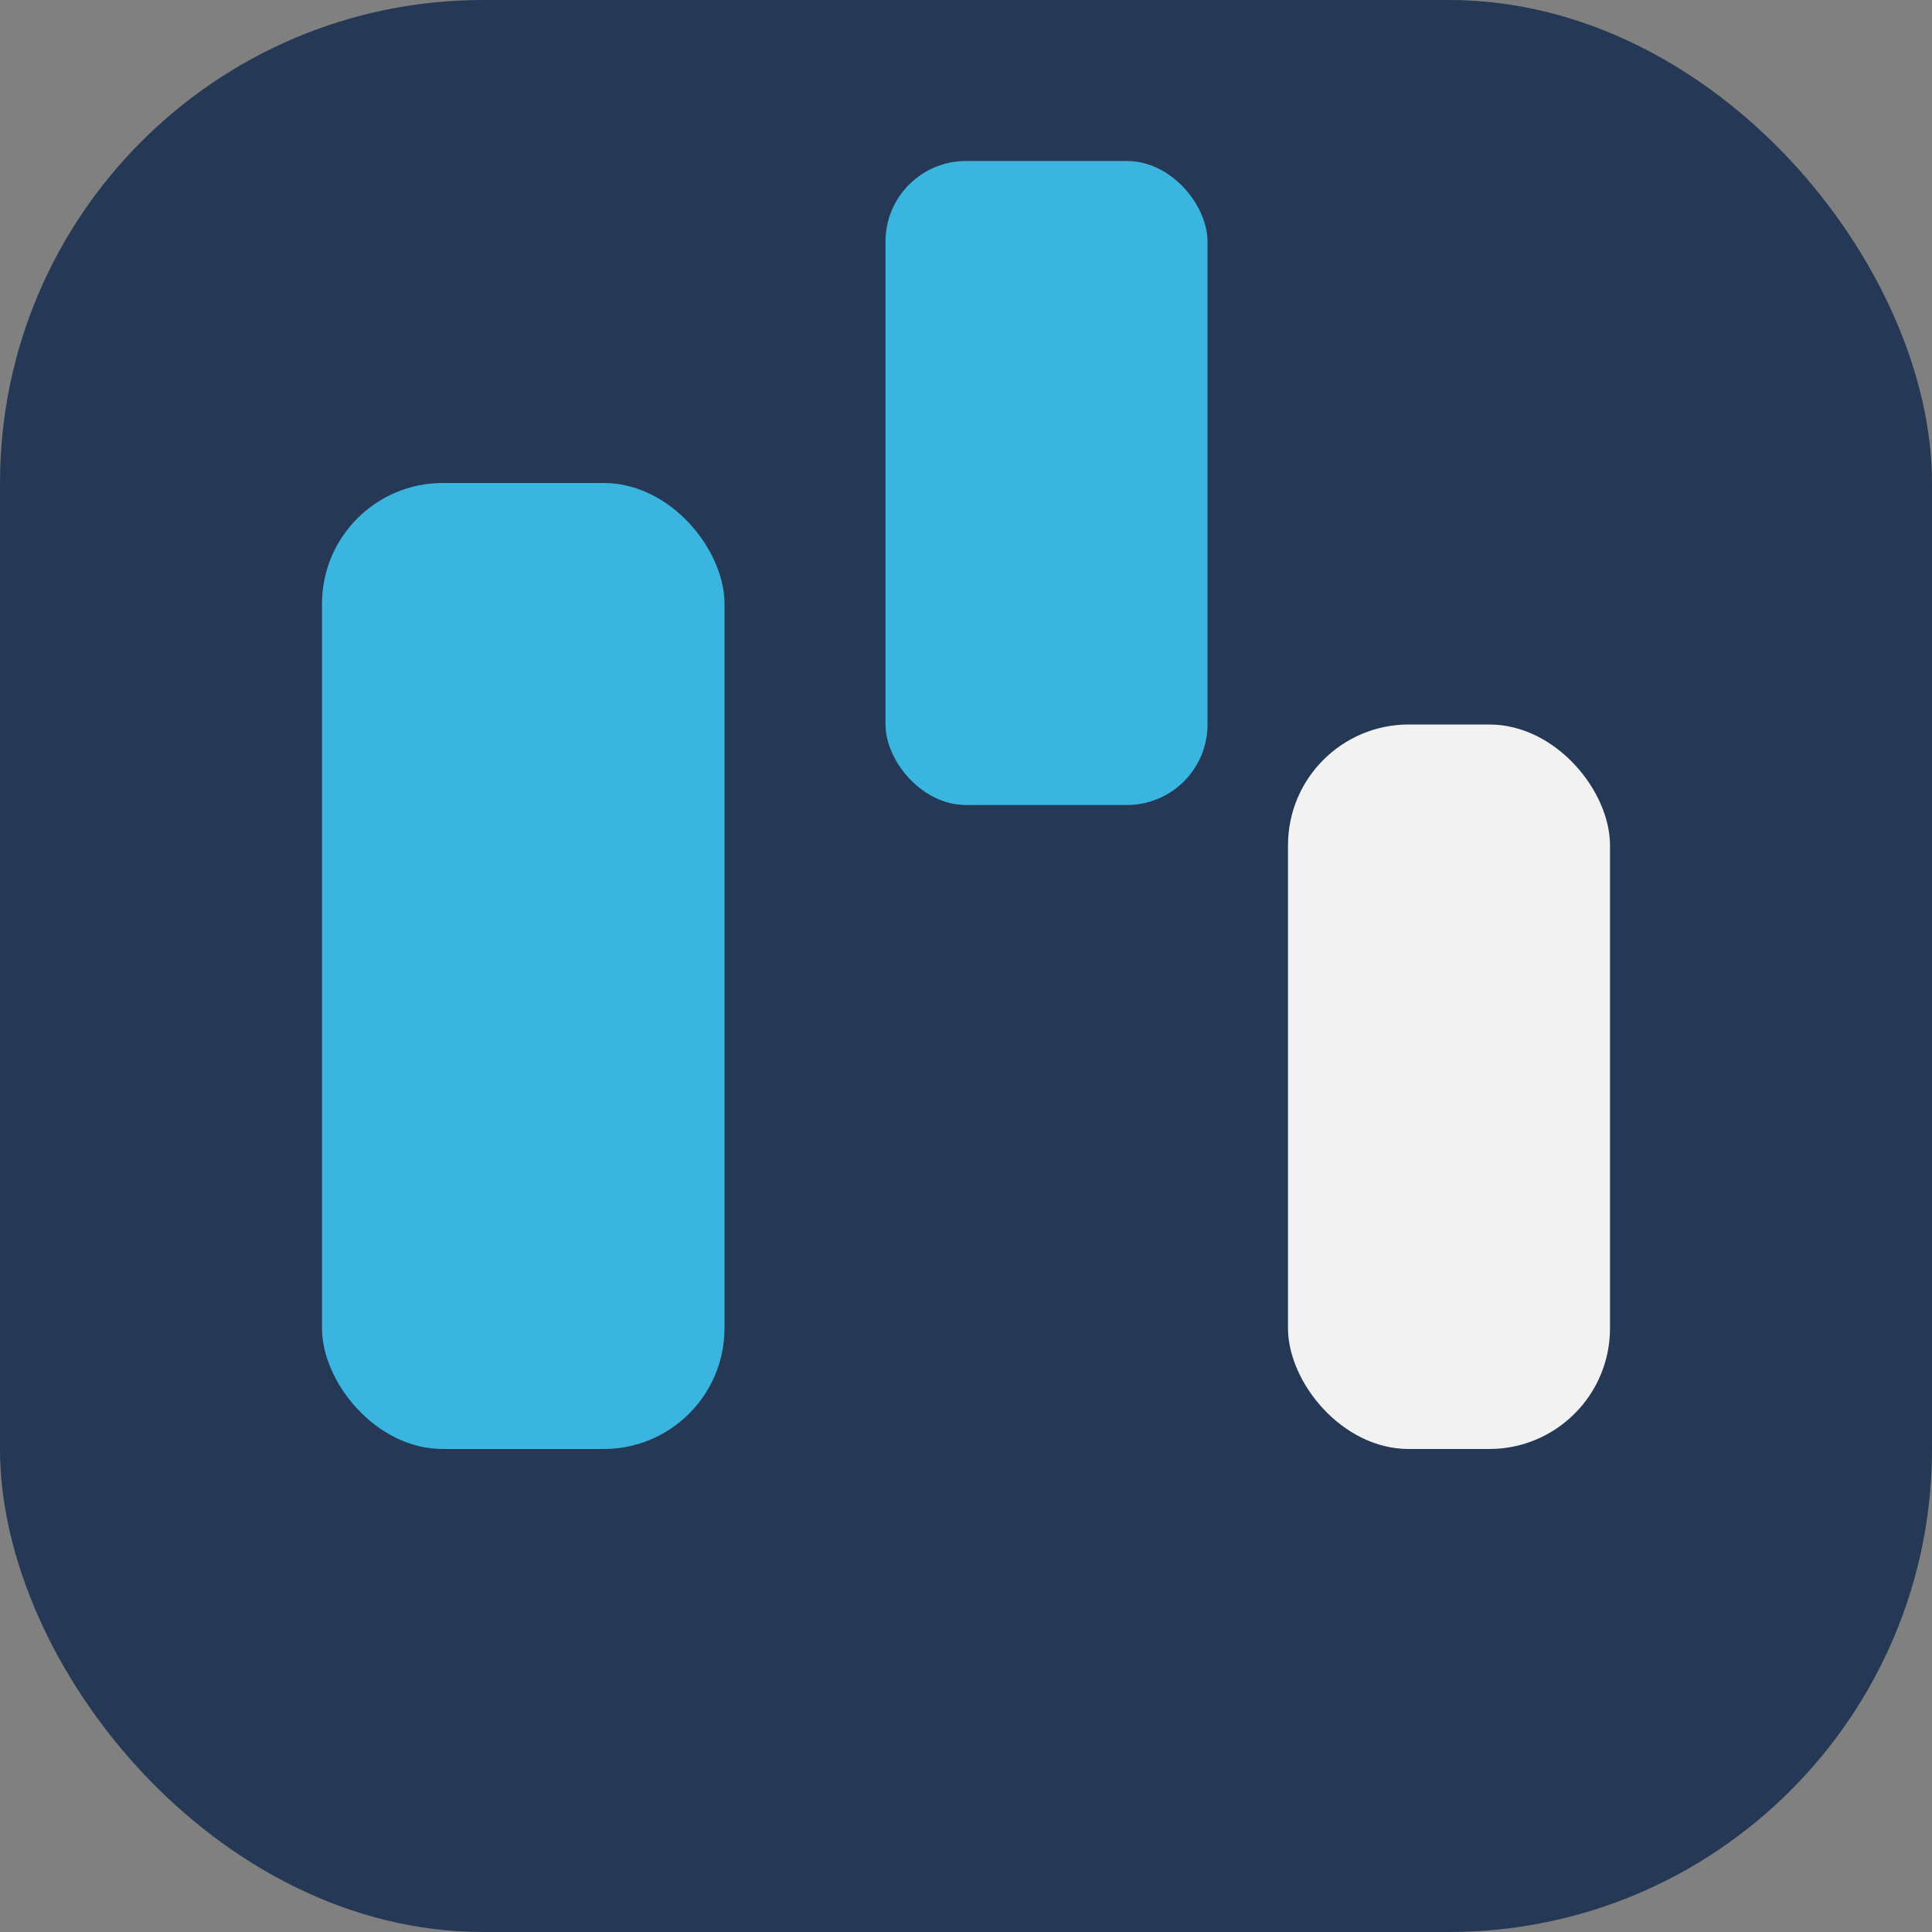
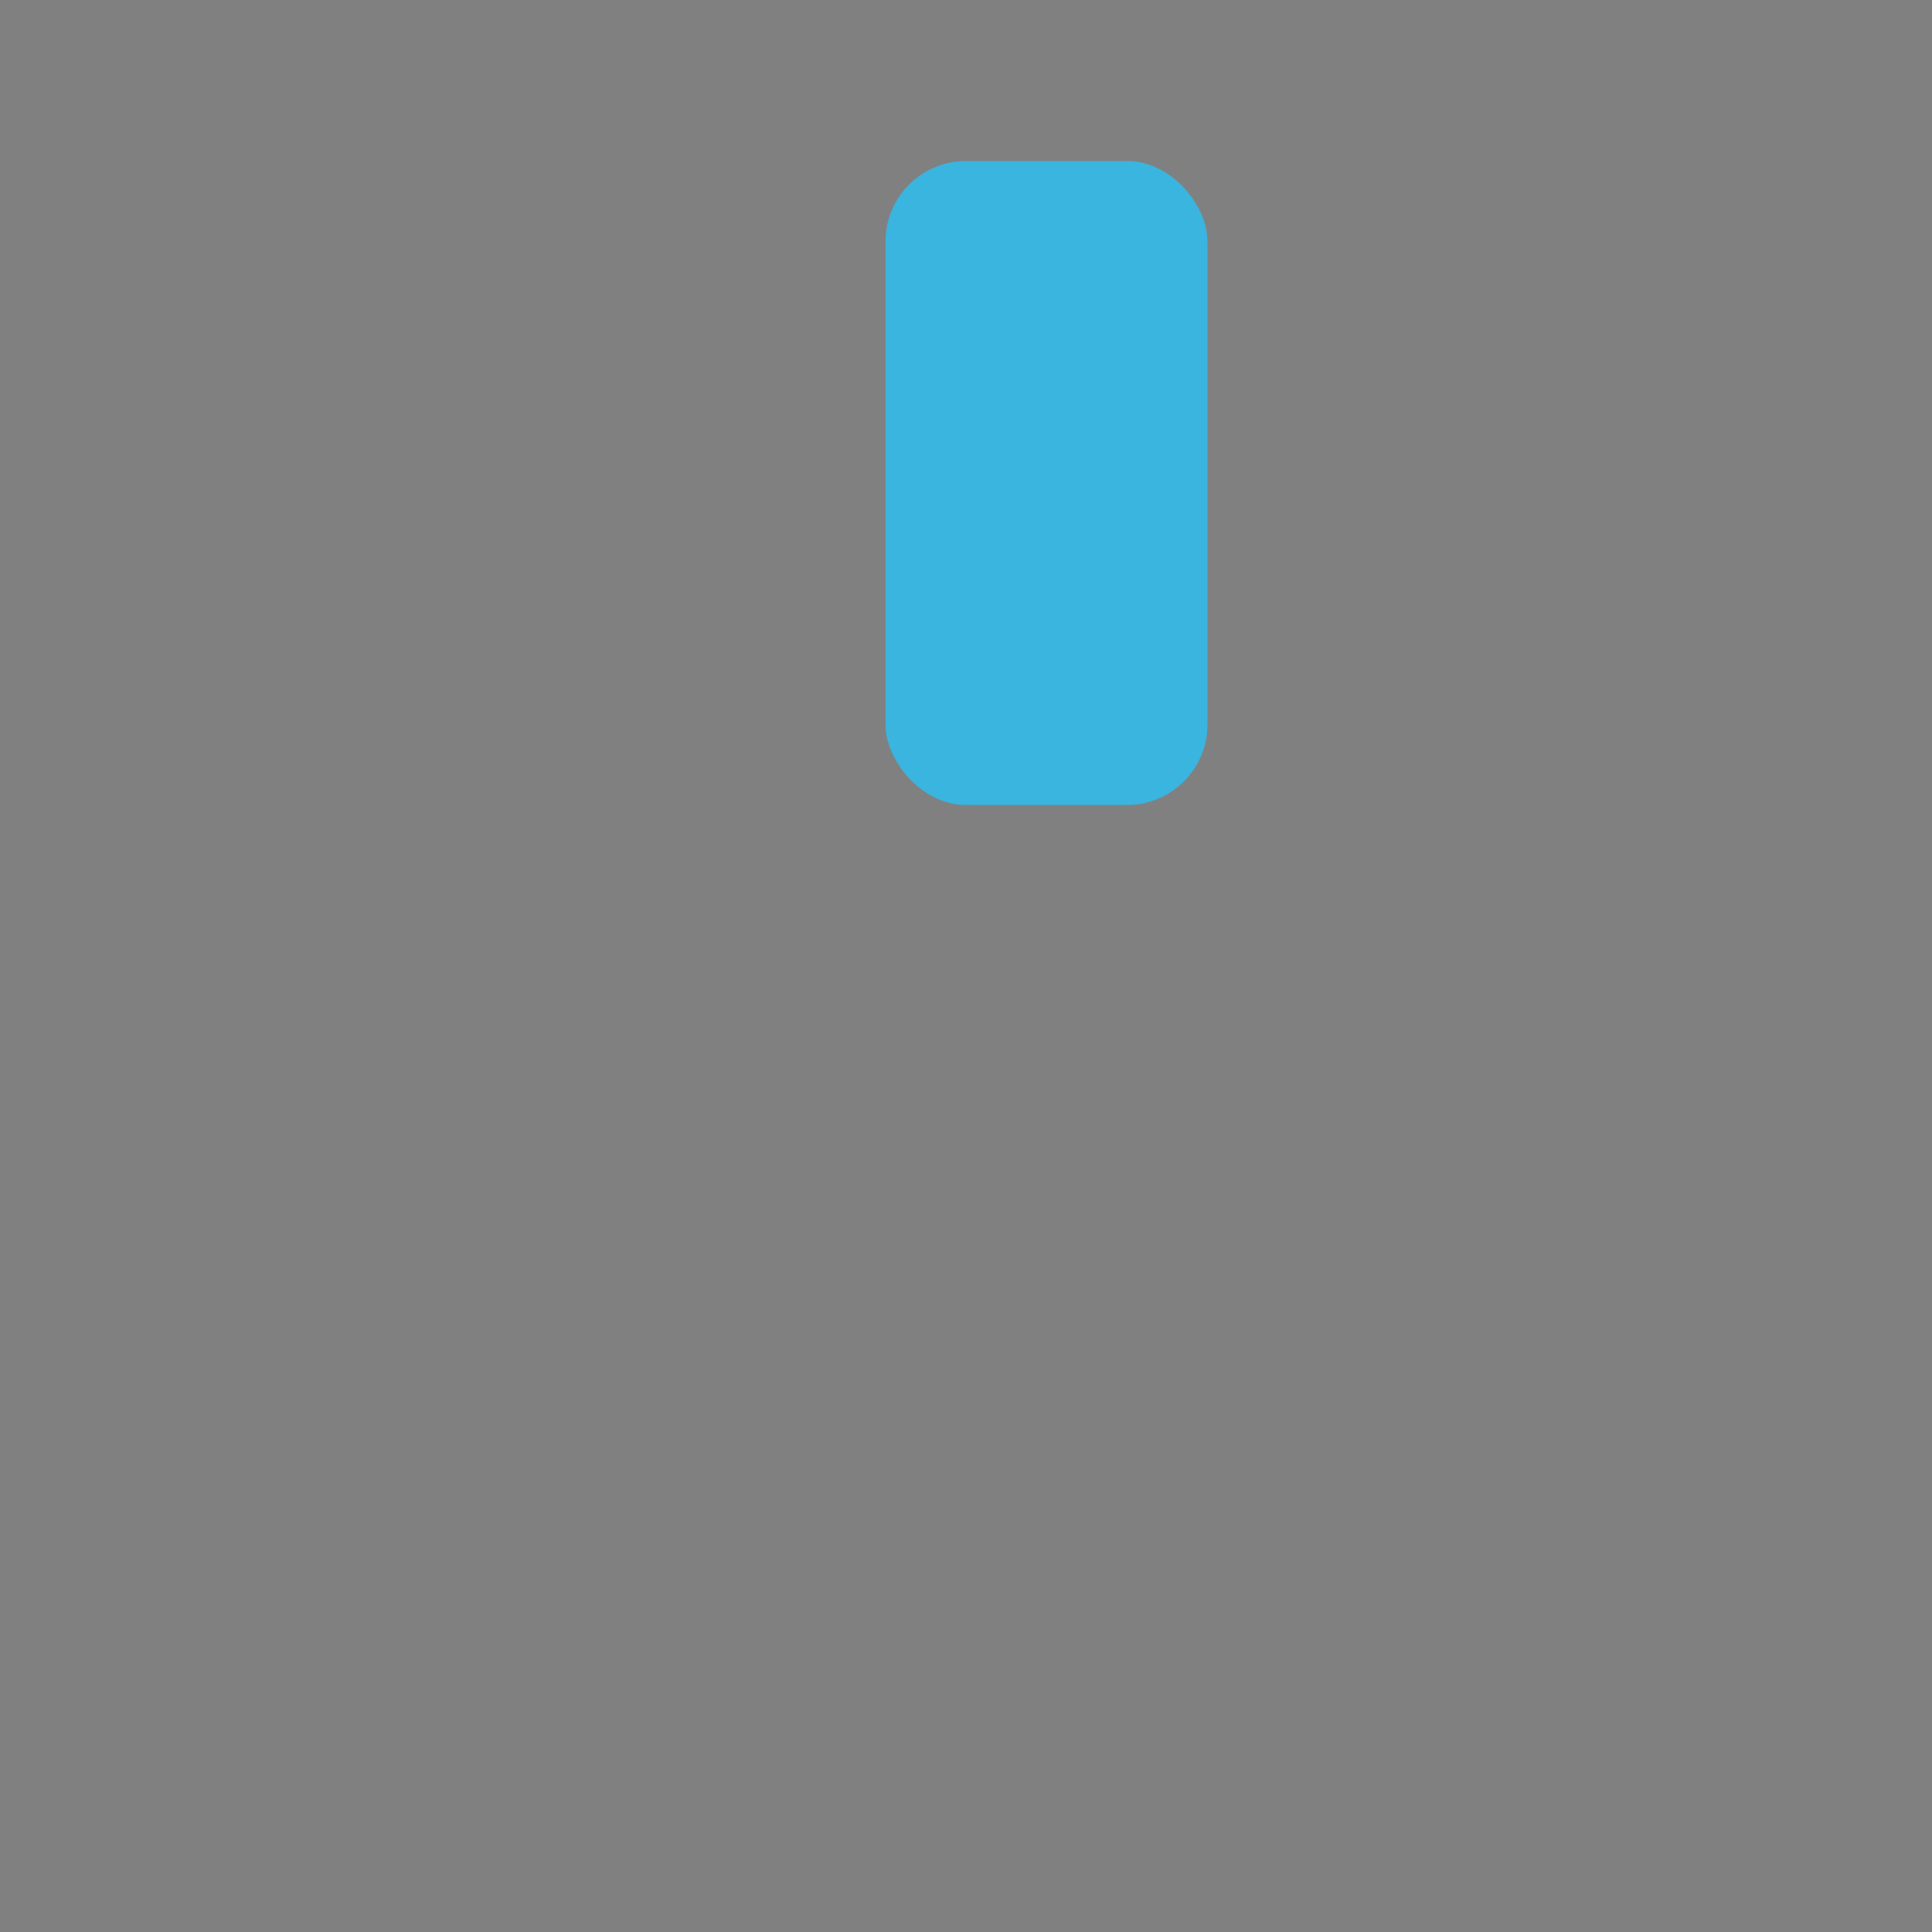
<svg xmlns="http://www.w3.org/2000/svg" width="48" height="48" viewBox="0 0 48 48">
  <rect x="0" y="0" width="48" height="48" fill="#808080" stroke="none" />
-   <rect width="48" height="48" rx="12" fill="#253855" />
-   <rect x="8" y="12" width="10" height="24" rx="3" fill="#39B5E0" />
  <rect x="22" y="4" width="8" height="16" rx="2" fill="#39B5E0" />
-   <rect x="32" y="18" width="8" height="18" rx="3" fill="#F2F2F2" />
</svg>